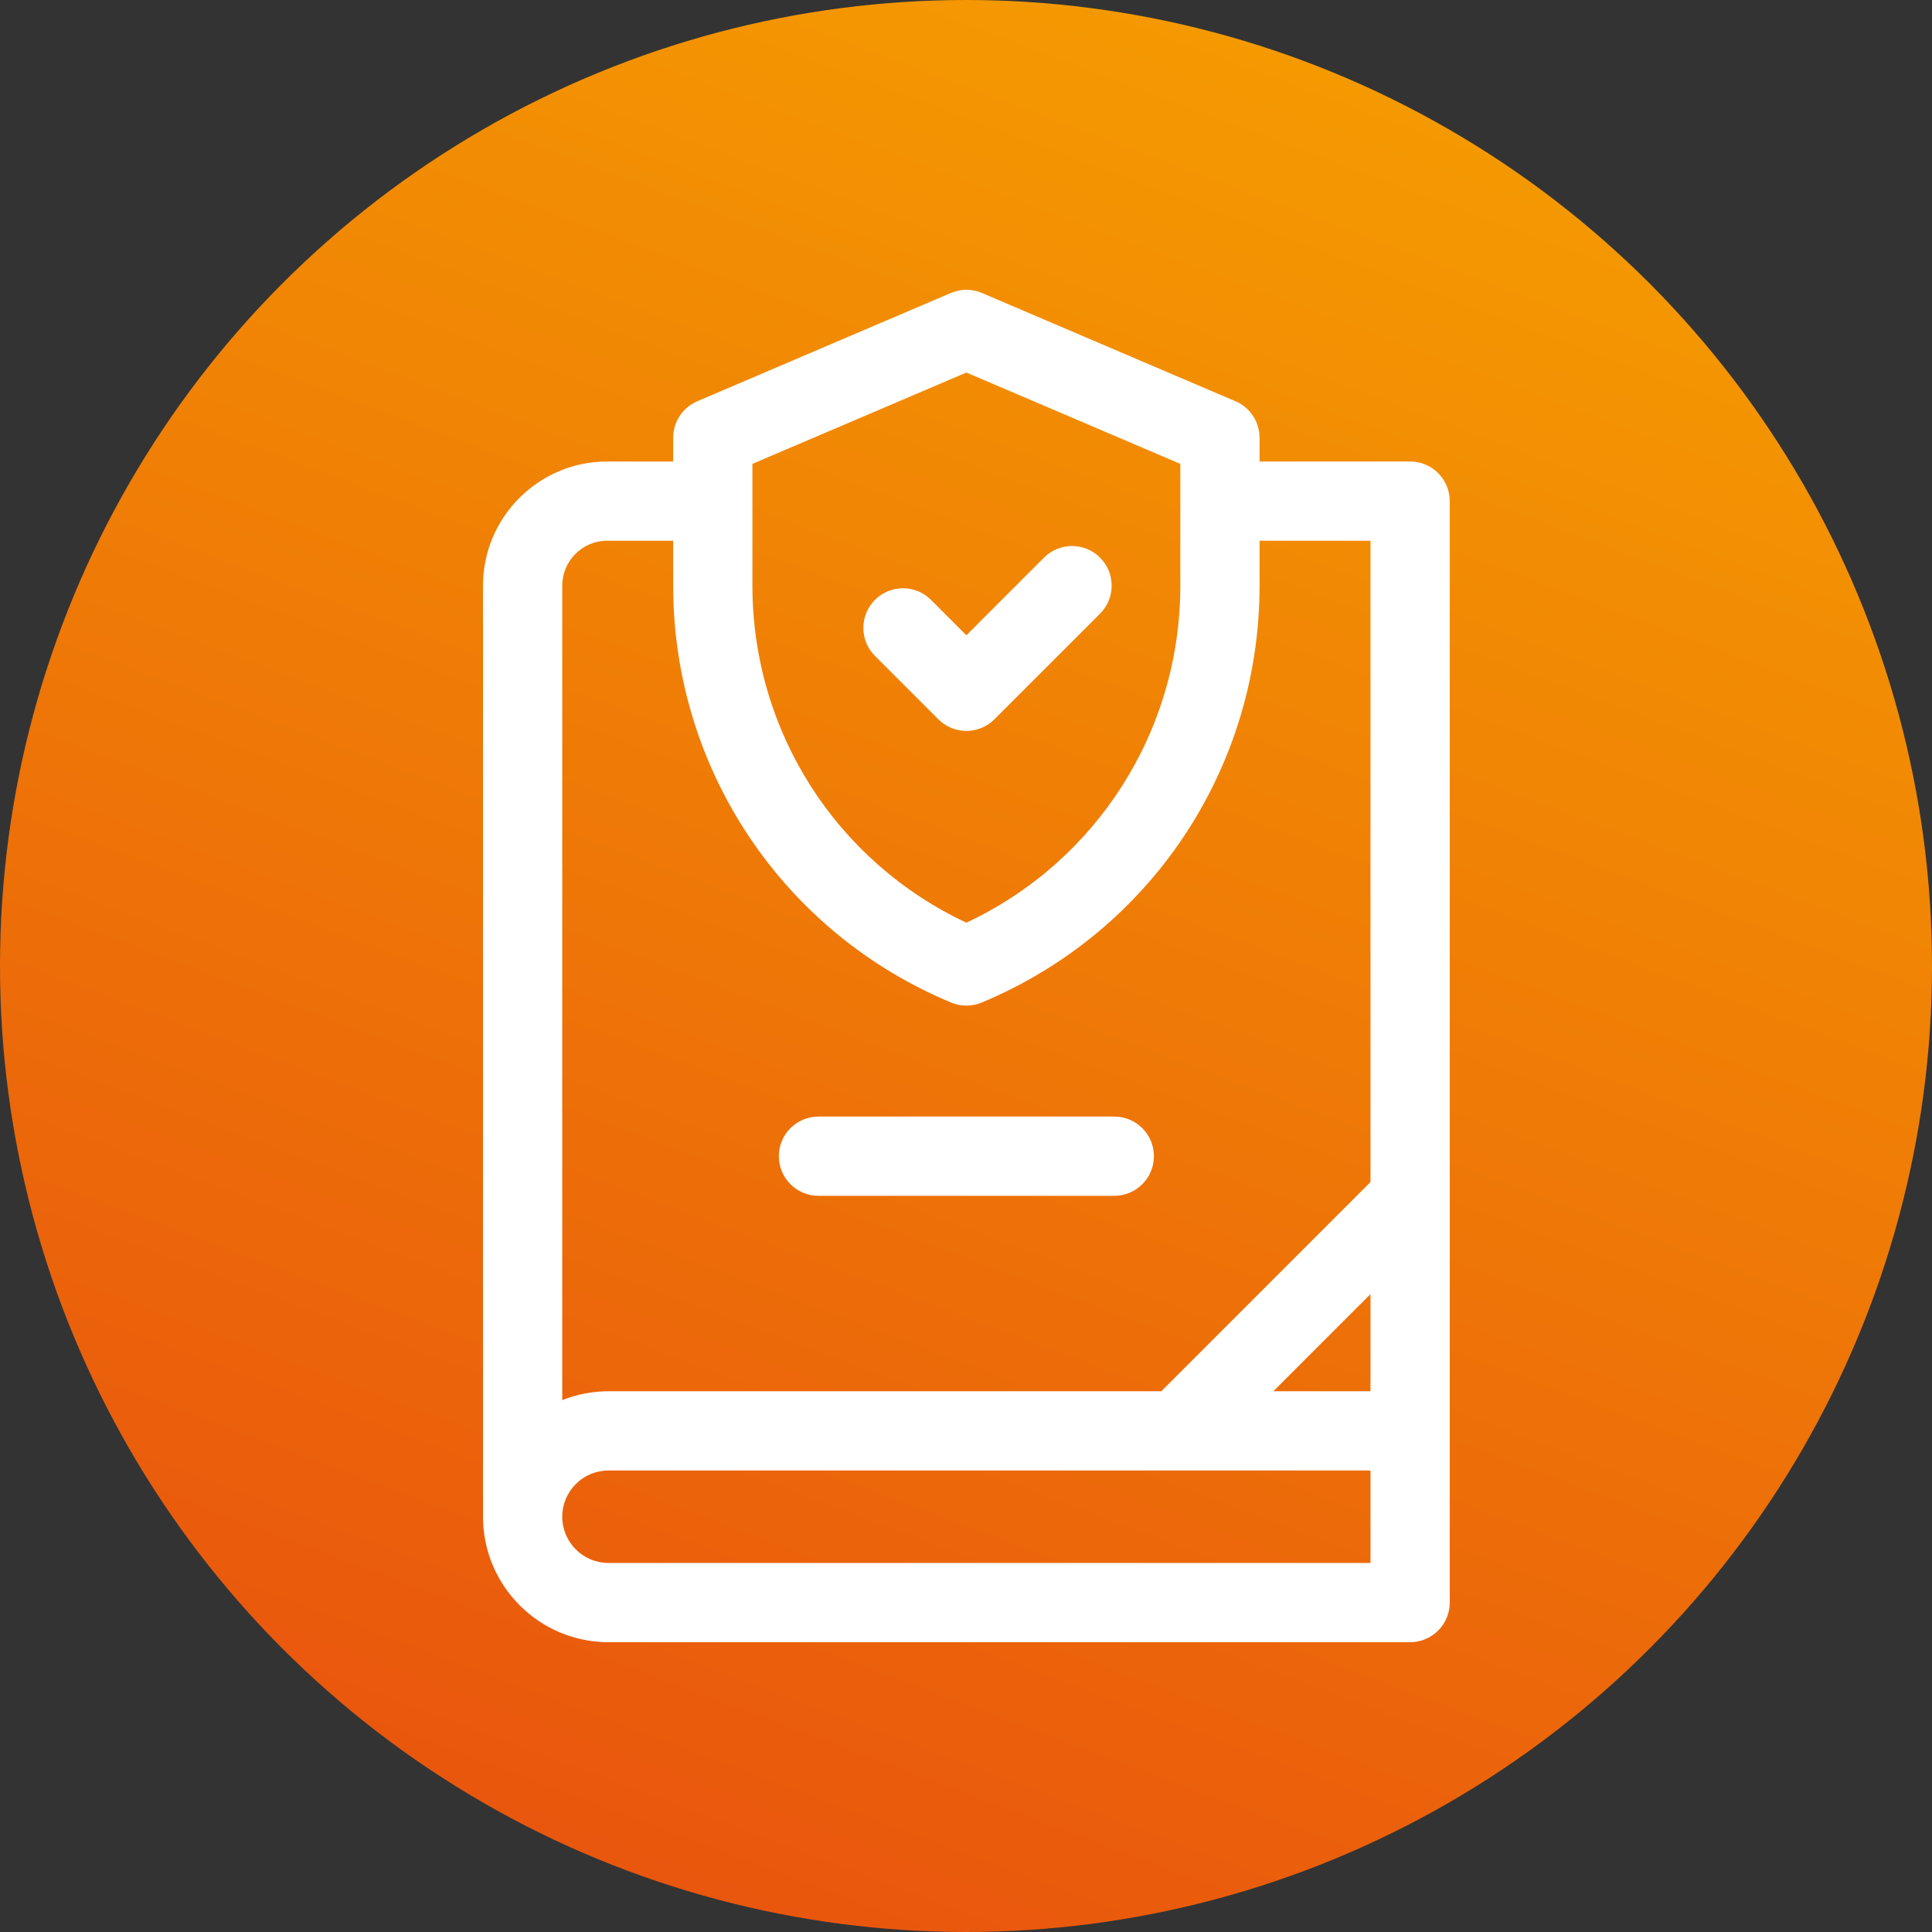
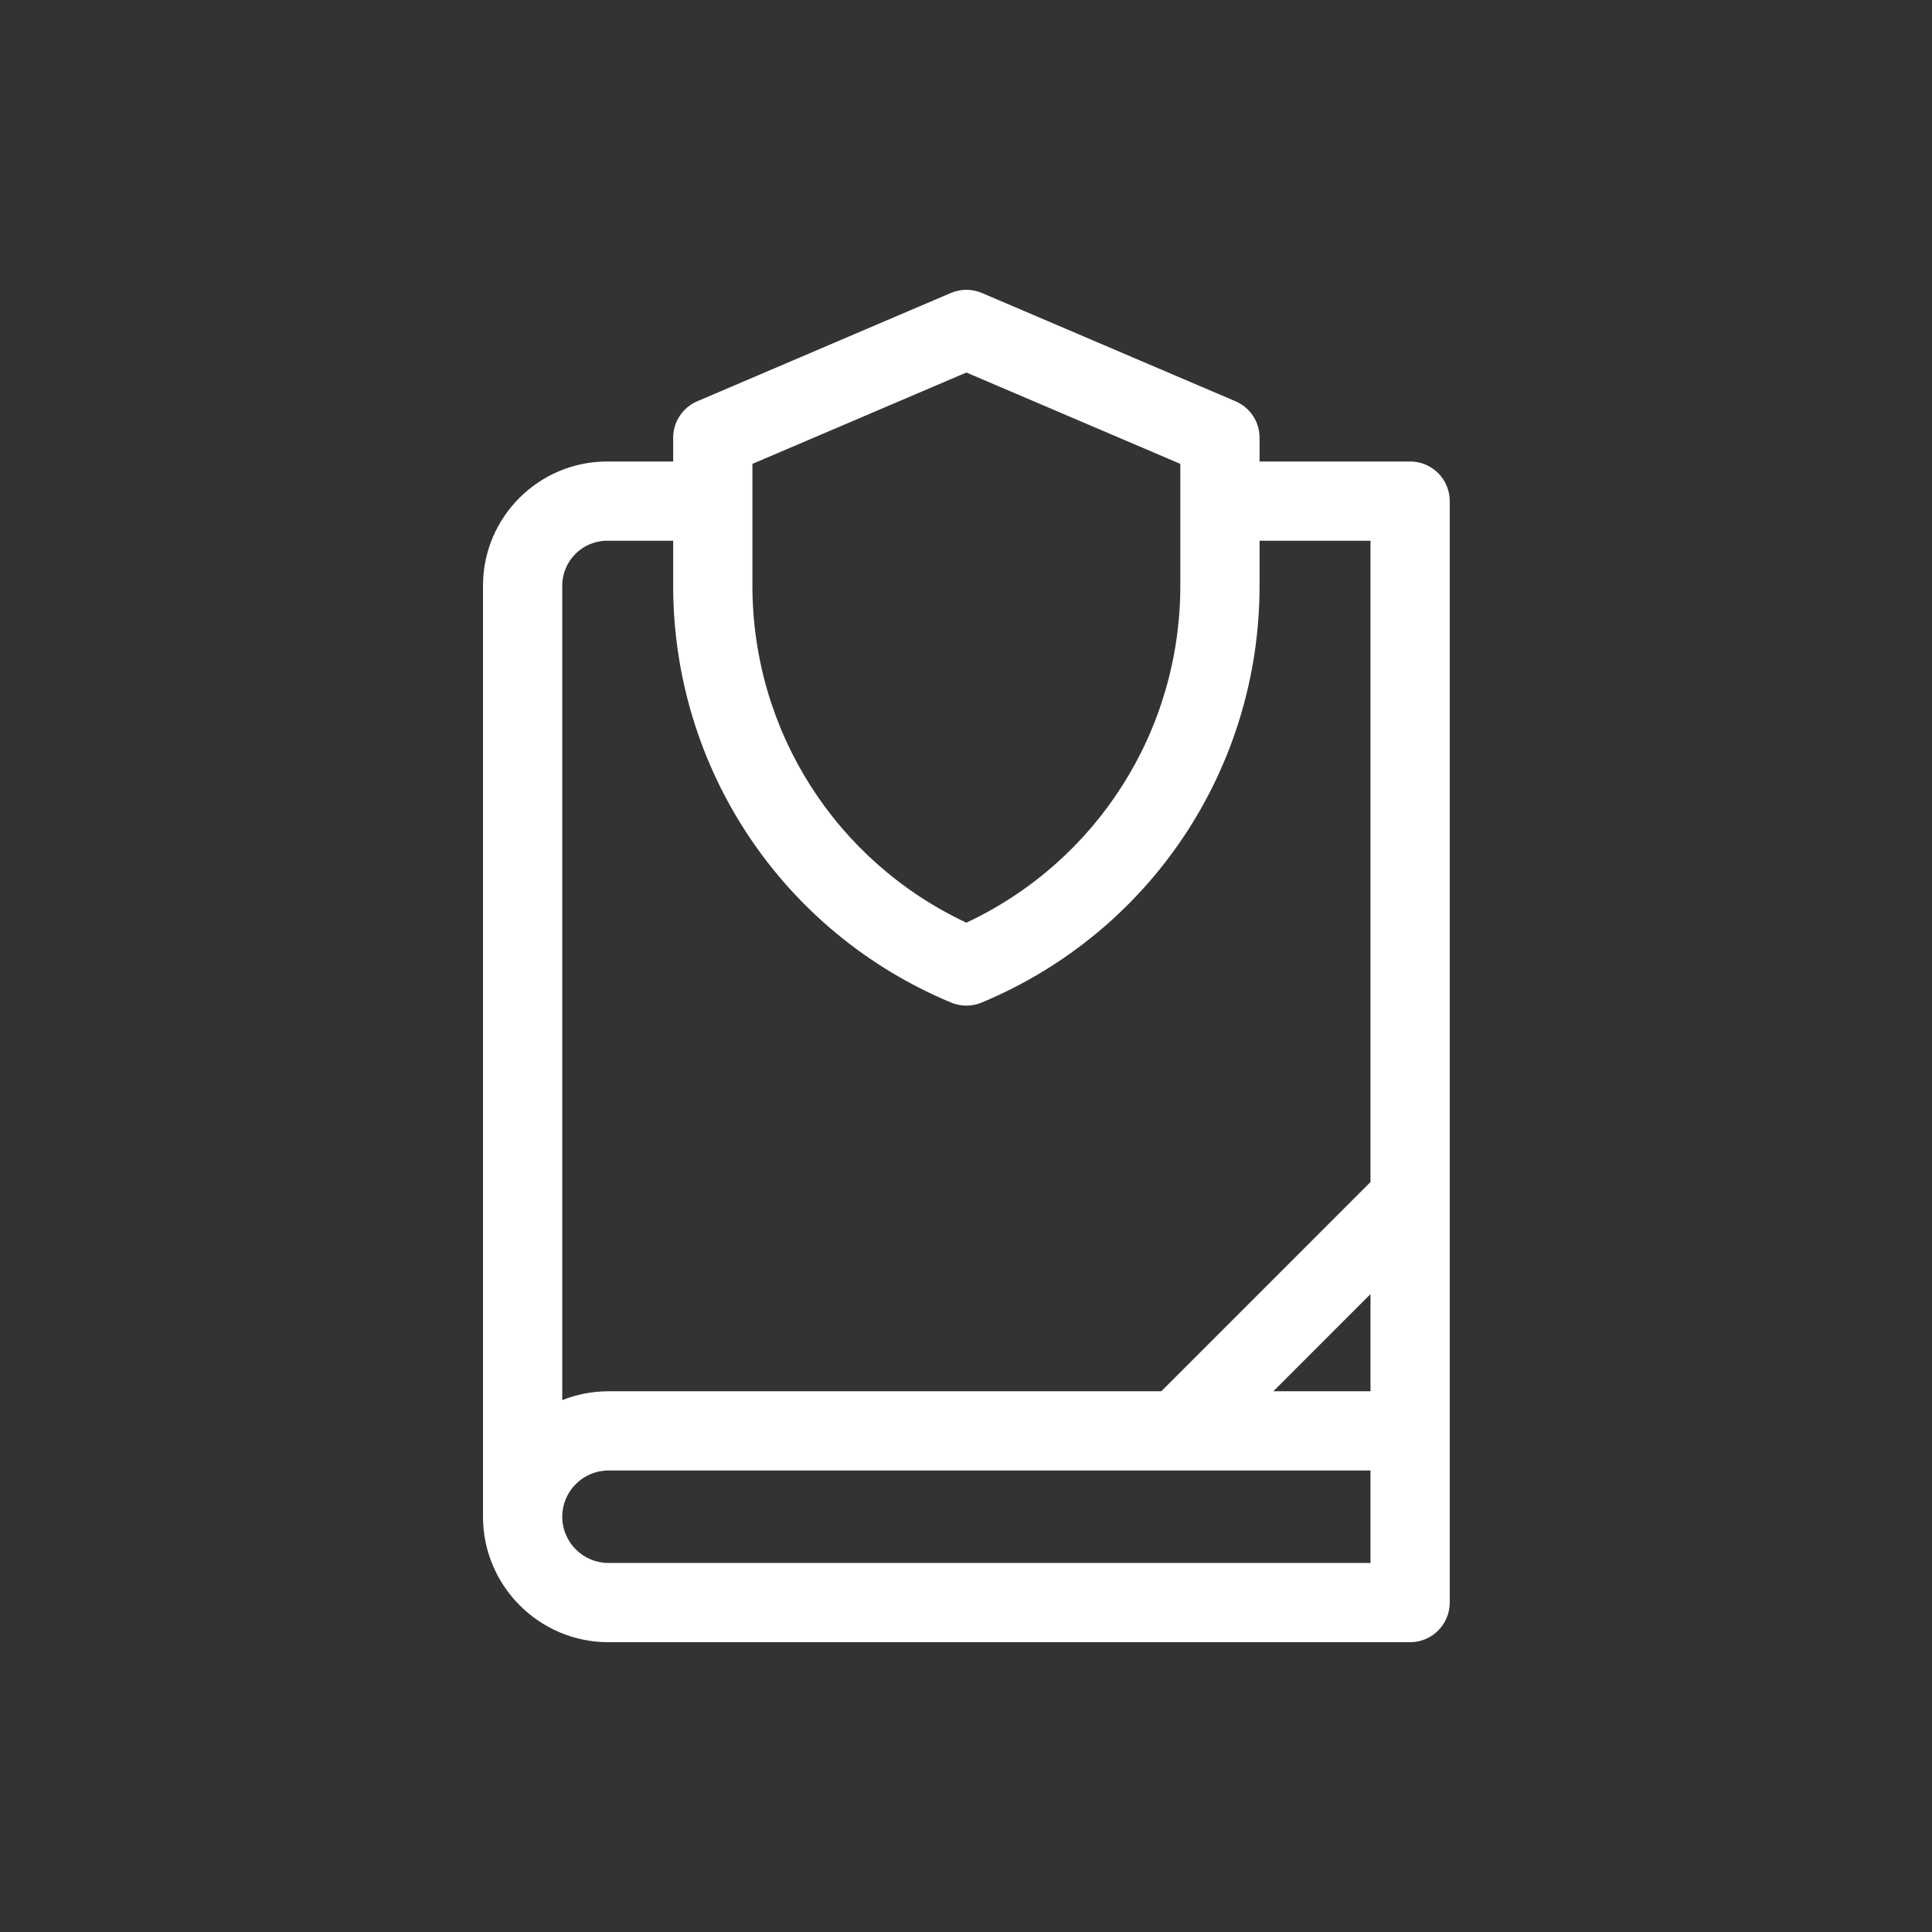
<svg xmlns="http://www.w3.org/2000/svg" width="60" height="60" viewBox="0 0 60 60" fill="none">
  <rect x="0" y="0" width="60" height="60" fill="#333333" stroke="none" />
-   <circle cx="30" cy="30" r="30" fill="url(#paint0_linear_2556_2167)" />
  <path d="M45.023 15.562C45.023 14.883 44.472 14.332 43.793 14.332H39.117V13.594C39.117 13.101 38.823 12.656 38.37 12.462L30.495 9.099C30.186 8.967 29.837 8.967 29.529 9.099L21.654 12.462C21.2 12.656 20.906 13.101 20.906 13.594V14.332H18.855C16.73 14.332 15 16.062 15 18.188C15 18.188 15 47.116 15 47.105C15.001 49.253 16.748 51 18.896 51H43.793C44.472 51 45.023 50.449 45.023 49.77V15.562ZM42.562 43.207H39.545L42.562 40.189V43.207ZM23.367 14.406L30.012 11.569L36.656 14.406V18.188C36.656 22.698 34.065 26.752 30.012 28.655C25.958 26.752 23.367 22.699 23.367 18.188V14.406ZM18.855 16.793H20.906V18.188C20.906 23.868 24.295 28.951 29.538 31.136C29.839 31.261 30.179 31.263 30.485 31.136C35.729 28.951 39.117 23.868 39.117 18.188V16.793H42.562V36.709L36.065 43.207H18.896C18.39 43.207 17.905 43.305 17.461 43.482V18.188C17.461 17.419 18.087 16.793 18.855 16.793ZM42.562 48.539H18.896C18.105 48.539 17.461 47.895 17.461 47.103C17.461 46.312 18.105 45.668 18.896 45.668H42.562V48.539Z" fill="white" />
-   <path d="M29.142 22.339C29.622 22.819 30.401 22.819 30.882 22.339L34.163 19.058C34.644 18.577 34.644 17.798 34.163 17.317C33.683 16.837 32.904 16.837 32.423 17.317L30.012 19.729L28.913 18.63C28.433 18.149 27.653 18.149 27.173 18.63C26.692 19.11 26.692 19.89 27.173 20.37L29.142 22.339Z" fill="white" />
-   <path d="M25.418 37.137H34.605C35.285 37.137 35.836 36.586 35.836 35.906C35.836 35.227 35.285 34.676 34.605 34.676H25.418C24.738 34.676 24.188 35.227 24.188 35.906C24.188 36.586 24.738 37.137 25.418 37.137Z" fill="white" />
  <defs>
    <linearGradient id="paint0_linear_2556_2167" x1="52.876" y1="-0.891" x2="27.066" y2="68.034" gradientUnits="userSpaceOnUse">
      <stop stop-color="#F6A100" />
      <stop offset="0.47" stop-color="#EF7B06" />
      <stop offset="1" stop-color="#E84E0F" />
    </linearGradient>
  </defs>
</svg>